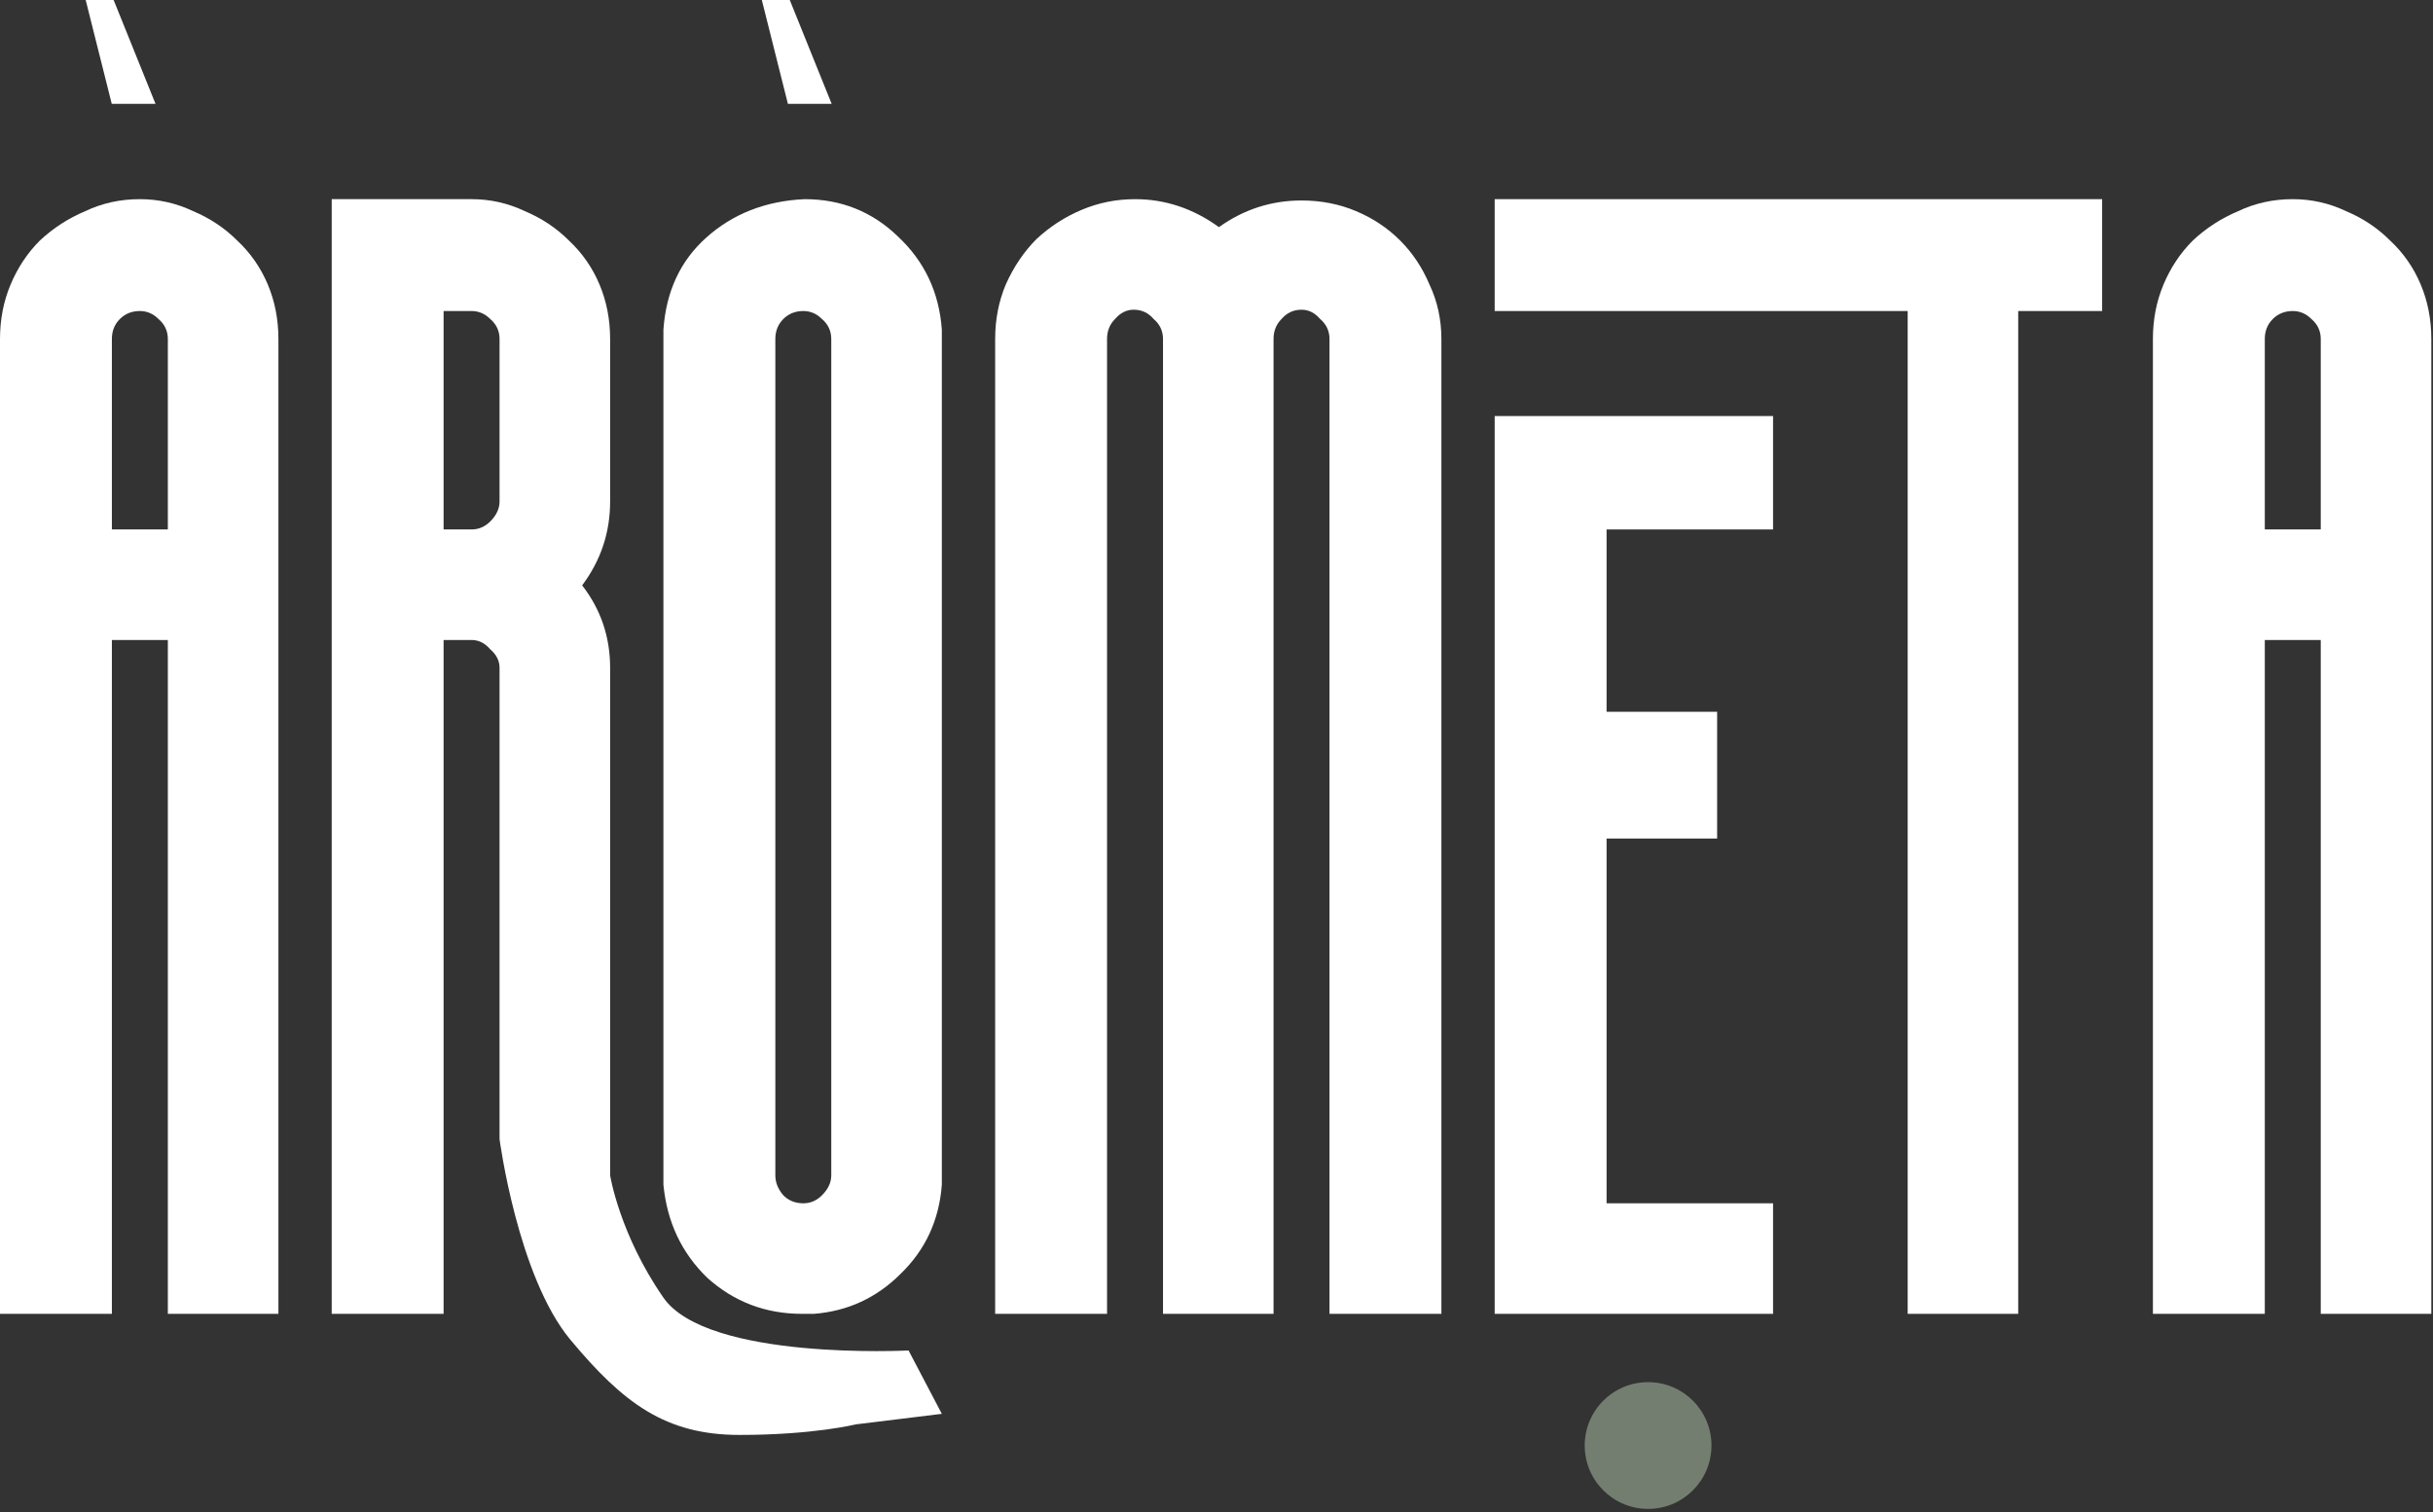
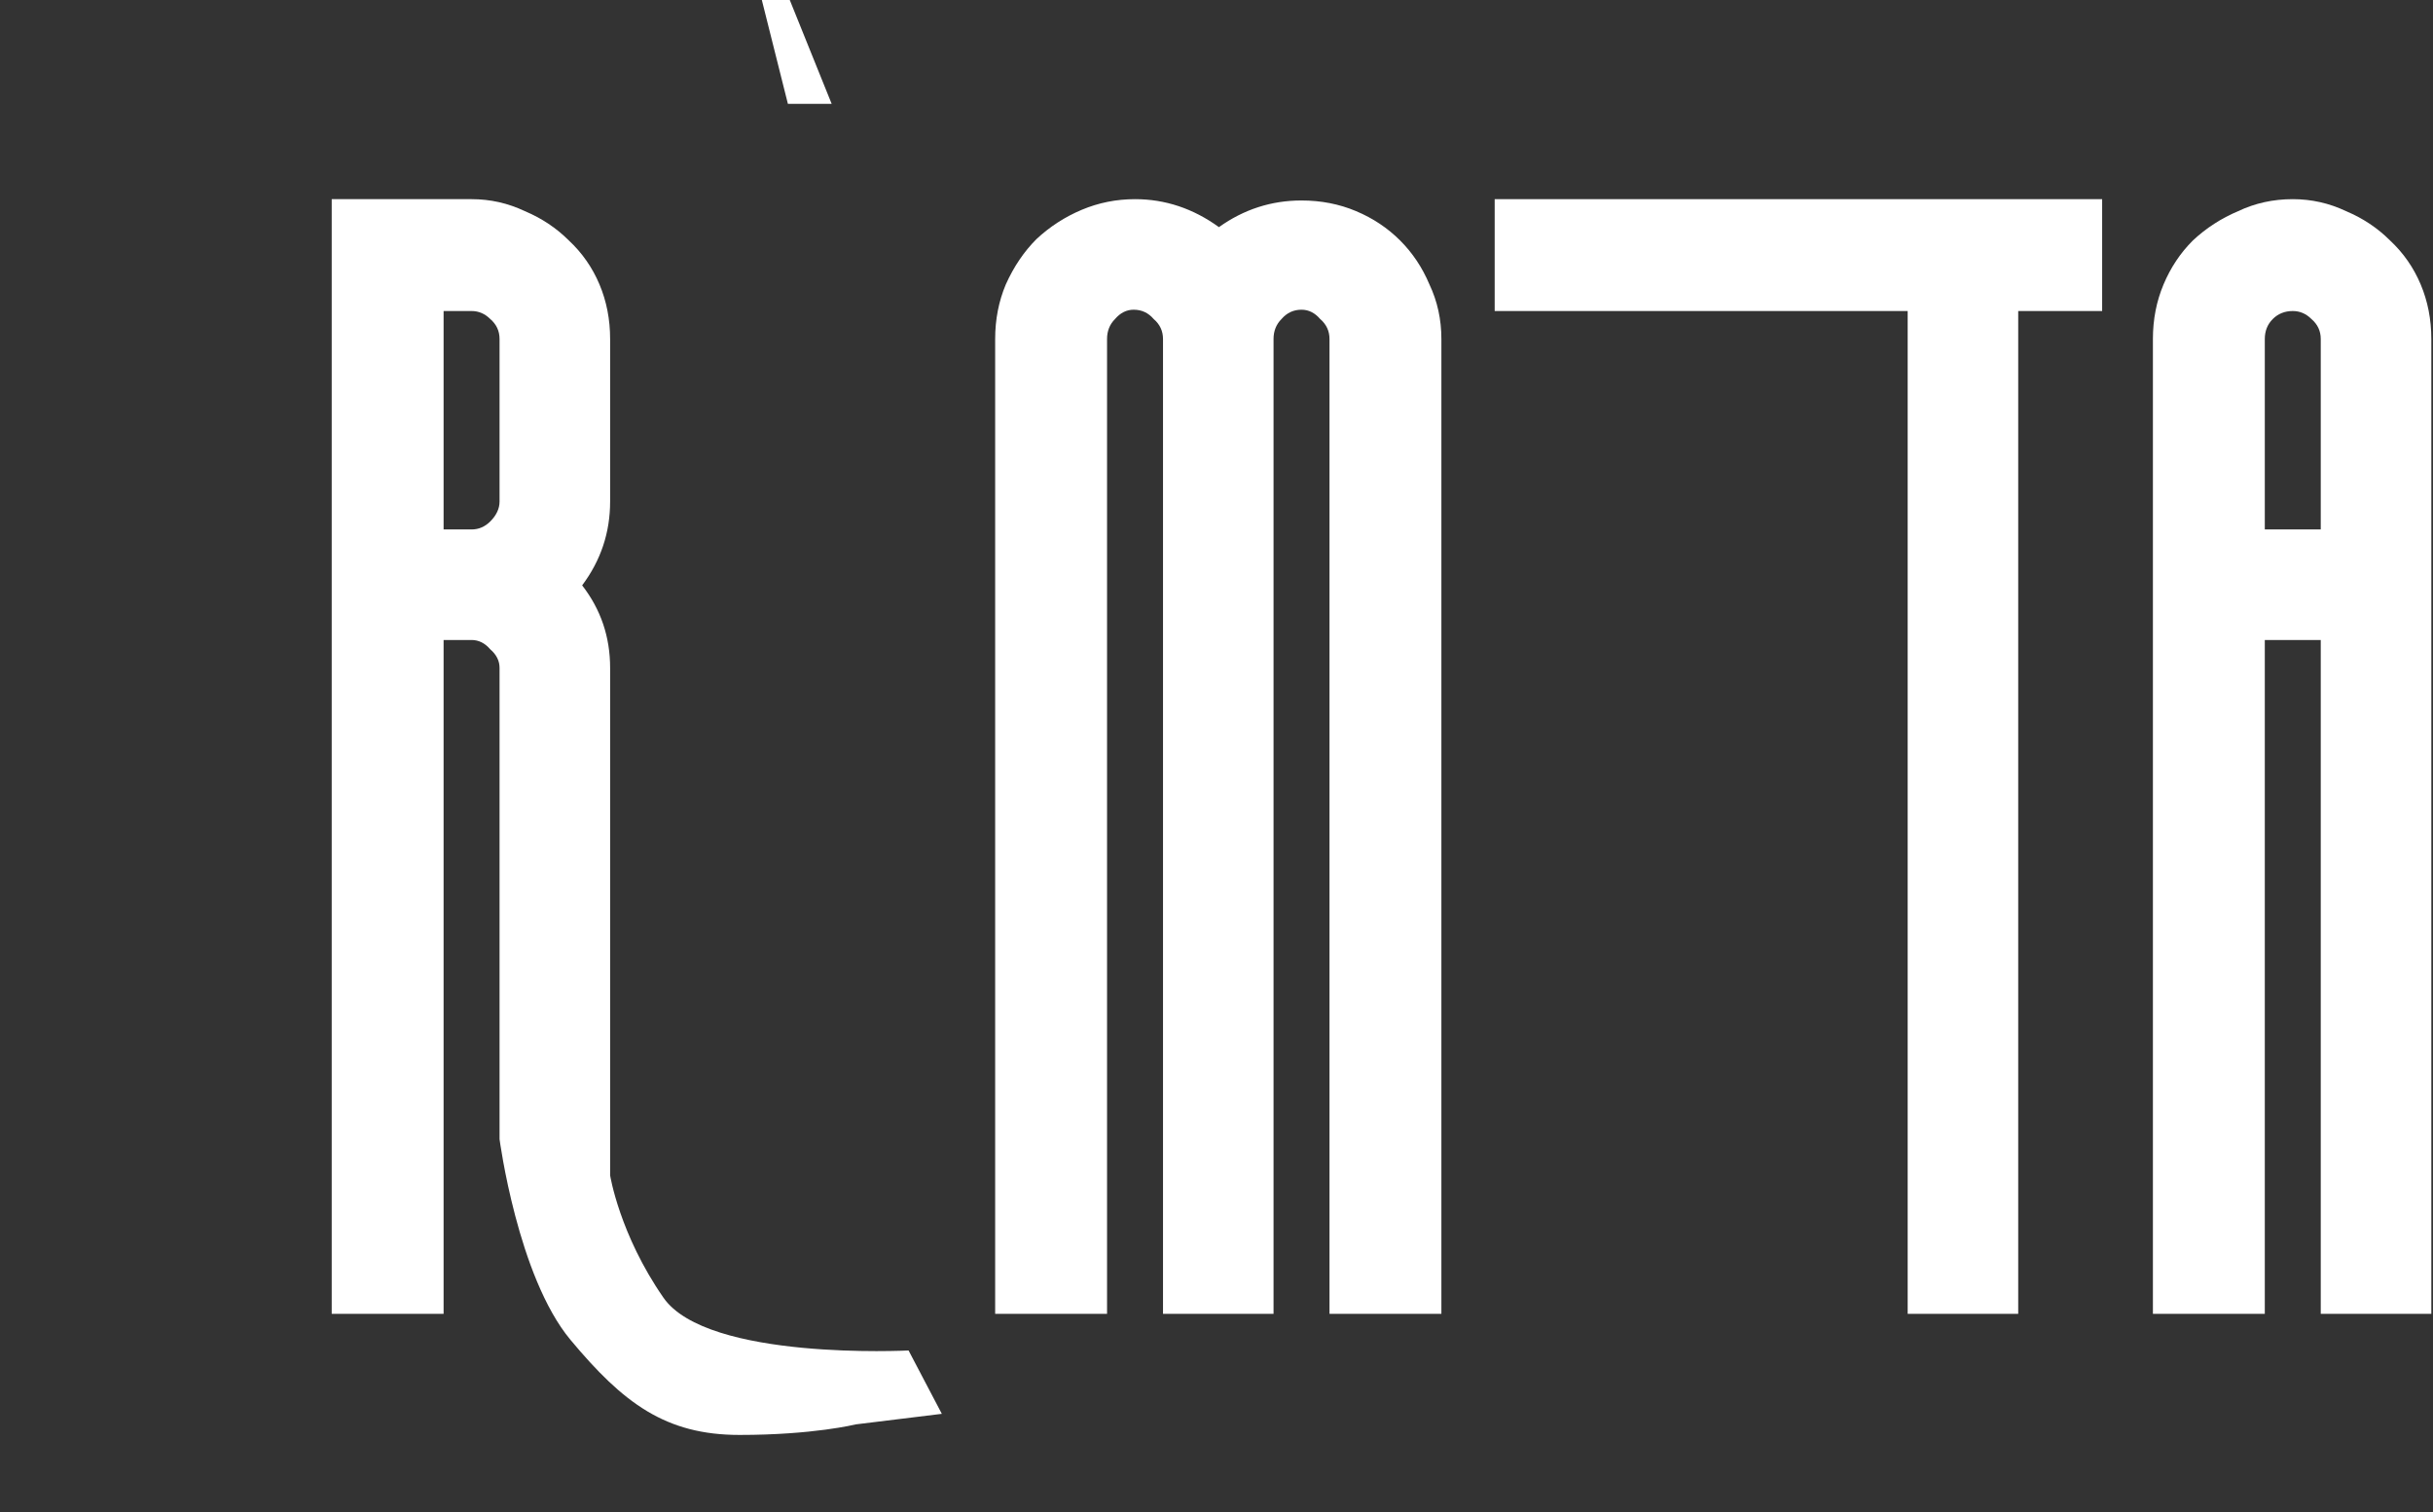
<svg xmlns="http://www.w3.org/2000/svg" width="74" height="46" viewBox="0 0 74 46" fill="none">
  <rect x="0" y="0" width="74" height="46" fill="#333333" stroke="none" />
-   <path d="M5.105 39.97V19.47H3.403V39.97H0V10.313C0 9.719 0.108 9.165 0.324 8.652C0.54 8.139 0.837 7.693 1.215 7.315C1.621 6.937 2.08 6.64 2.593 6.424C3.106 6.18 3.66 6.059 4.254 6.059C4.821 6.059 5.362 6.18 5.875 6.424C6.388 6.64 6.834 6.937 7.212 7.315C7.617 7.693 7.927 8.139 8.144 8.652C8.36 9.165 8.468 9.719 8.468 10.313V39.97H5.105ZM5.105 10.313C5.105 10.07 5.01 9.867 4.821 9.705C4.659 9.543 4.47 9.462 4.254 9.462C4.011 9.462 3.808 9.543 3.646 9.705C3.484 9.867 3.403 10.07 3.403 10.313V16.107H5.105V10.313Z" fill="white" />
  <path d="M15.194 34.657V20.32C15.194 20.104 15.1 19.915 14.911 19.753C14.748 19.564 14.559 19.47 14.343 19.47H13.492V39.97H10.089V6.059H14.343C14.911 6.059 15.451 6.18 15.964 6.424C16.477 6.64 16.923 6.937 17.301 7.315C17.706 7.693 18.017 8.139 18.233 8.652C18.449 9.165 18.557 9.719 18.557 10.313V15.256C18.557 16.201 18.273 17.052 17.706 17.808C18.273 18.538 18.557 19.375 18.557 20.32V35.757C18.557 35.757 18.841 37.549 20.178 39.477C21.515 41.405 27.634 41.084 27.634 41.084L28.646 43.012L26.027 43.333C26.027 43.333 24.742 43.654 22.493 43.654C20.244 43.654 18.958 42.69 17.352 40.762C15.745 38.834 15.194 34.657 15.194 34.657ZM14.343 16.107C14.559 16.107 14.748 16.026 14.911 15.864C15.1 15.675 15.194 15.472 15.194 15.256V10.313C15.194 10.07 15.1 9.867 14.911 9.705C14.748 9.543 14.559 9.462 14.343 9.462H13.492V16.107H14.343Z" fill="white" />
-   <path d="M24.392 39.97C23.285 39.97 22.326 39.605 21.515 38.876C20.732 38.12 20.287 37.175 20.178 36.04V10.029C20.259 8.868 20.692 7.936 21.475 7.234C22.285 6.505 23.285 6.113 24.473 6.059C25.581 6.059 26.526 6.437 27.309 7.193C28.119 7.95 28.565 8.895 28.646 10.029V36.04C28.565 37.121 28.146 38.025 27.39 38.755C26.661 39.484 25.783 39.889 24.757 39.97H24.392ZM24.433 36.607C24.649 36.607 24.838 36.526 25 36.364C25.189 36.175 25.283 35.973 25.283 35.757V10.313C25.283 10.07 25.189 9.867 25 9.705C24.838 9.543 24.649 9.462 24.433 9.462C24.189 9.462 23.987 9.543 23.825 9.705C23.663 9.867 23.582 10.07 23.582 10.313V35.757C23.582 35.973 23.663 36.175 23.825 36.364C23.987 36.526 24.189 36.607 24.433 36.607Z" fill="white" />
  <path d="M40.437 39.97V10.313C40.437 10.07 40.342 9.867 40.153 9.705C39.991 9.516 39.802 9.422 39.586 9.422C39.343 9.422 39.141 9.516 38.978 9.705C38.816 9.867 38.735 10.07 38.735 10.313V39.97H35.373V10.313C35.373 10.07 35.278 9.867 35.089 9.705C34.927 9.516 34.724 9.422 34.481 9.422C34.265 9.422 34.076 9.516 33.914 9.705C33.752 9.867 33.671 10.07 33.671 10.313V39.97H30.268V10.313C30.268 9.719 30.376 9.165 30.592 8.652C30.835 8.112 31.145 7.653 31.524 7.274C31.929 6.896 32.388 6.599 32.901 6.383C33.414 6.167 33.955 6.059 34.522 6.059C35.44 6.059 36.291 6.343 37.074 6.91C37.831 6.37 38.668 6.099 39.586 6.099C40.18 6.099 40.734 6.207 41.247 6.424C41.761 6.64 42.206 6.937 42.584 7.315C42.962 7.693 43.26 8.139 43.476 8.652C43.719 9.165 43.84 9.719 43.84 10.313V39.97H40.437Z" fill="white" />
-   <path d="M45.461 39.97V12.657H53.928V16.107H48.864V21.654H52.227V25.51H48.864V36.607H53.928V39.97H45.461Z" fill="white" />
  <path d="M58.022 39.97V9.462H45.461V6.059H63.937V9.462H61.384V39.97H58.022Z" fill="white" />
  <path d="M70.586 39.97V19.47H68.884V39.97H65.481V10.313C65.481 9.719 65.589 9.165 65.805 8.652C66.021 8.139 66.318 7.693 66.697 7.315C67.102 6.937 67.561 6.64 68.074 6.424C68.587 6.18 69.141 6.059 69.735 6.059C70.302 6.059 70.843 6.18 71.356 6.424C71.869 6.64 72.315 6.937 72.693 7.315C73.098 7.693 73.409 8.139 73.625 8.652C73.841 9.165 73.949 9.719 73.949 10.313V39.97H70.586ZM70.586 10.313C70.586 10.07 70.491 9.867 70.302 9.705C70.14 9.543 69.951 9.462 69.735 9.462C69.492 9.462 69.29 9.543 69.127 9.705C68.965 9.867 68.884 10.07 68.884 10.313V16.107H70.586V10.313Z" fill="white" />
-   <path d="M52.055 43.975C52.055 45.04 51.192 45.904 50.127 45.904C49.062 45.904 48.199 45.04 48.199 43.975C48.199 42.911 49.062 42.048 50.127 42.048C51.192 42.048 52.055 42.911 52.055 43.975Z" fill="#737E70" />
-   <path d="M4.73 3.159L3.456 0H2.606L3.399 3.159H4.73Z" fill="white" />
  <path d="M25.295 3.159L24.021 0H23.171L23.964 3.159H25.295Z" fill="white" />
</svg>